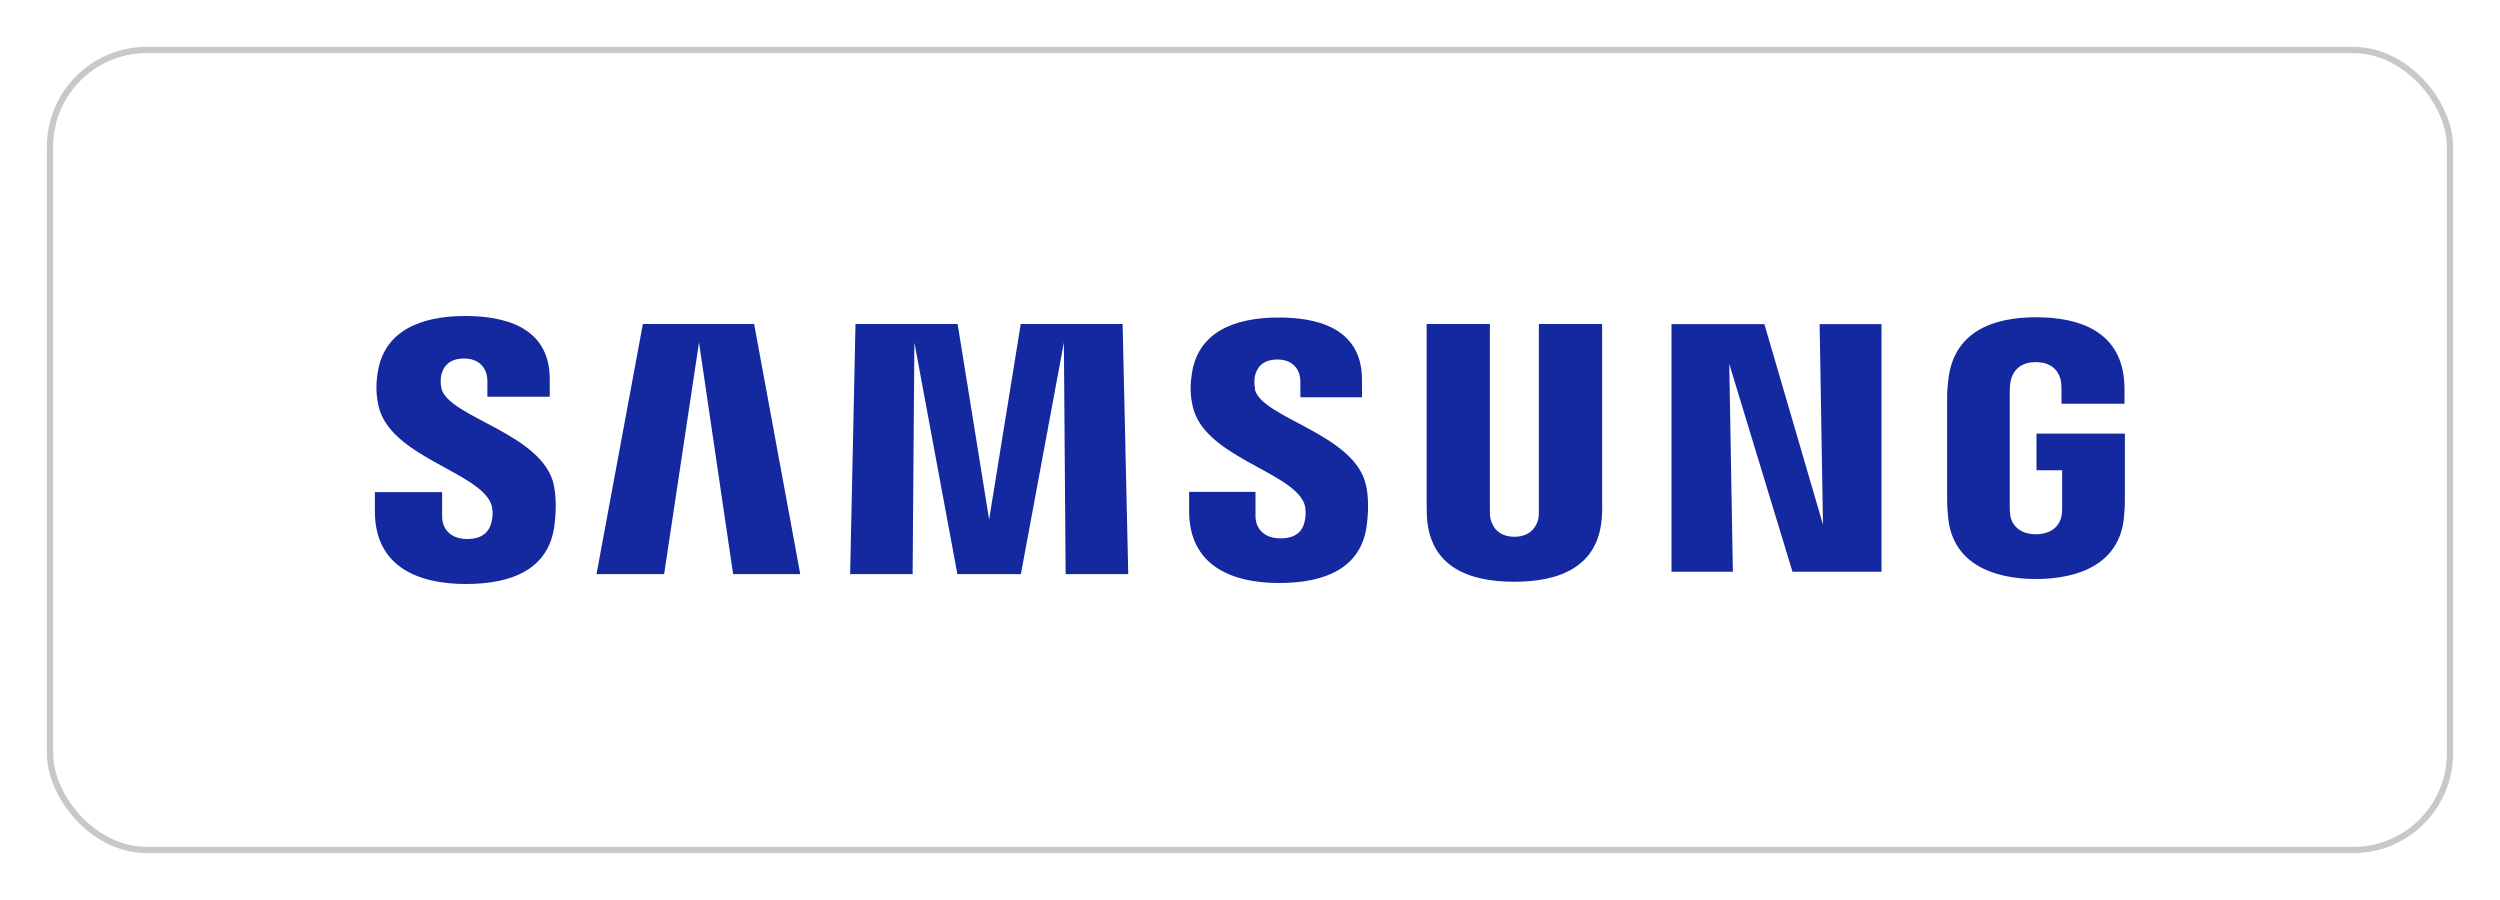
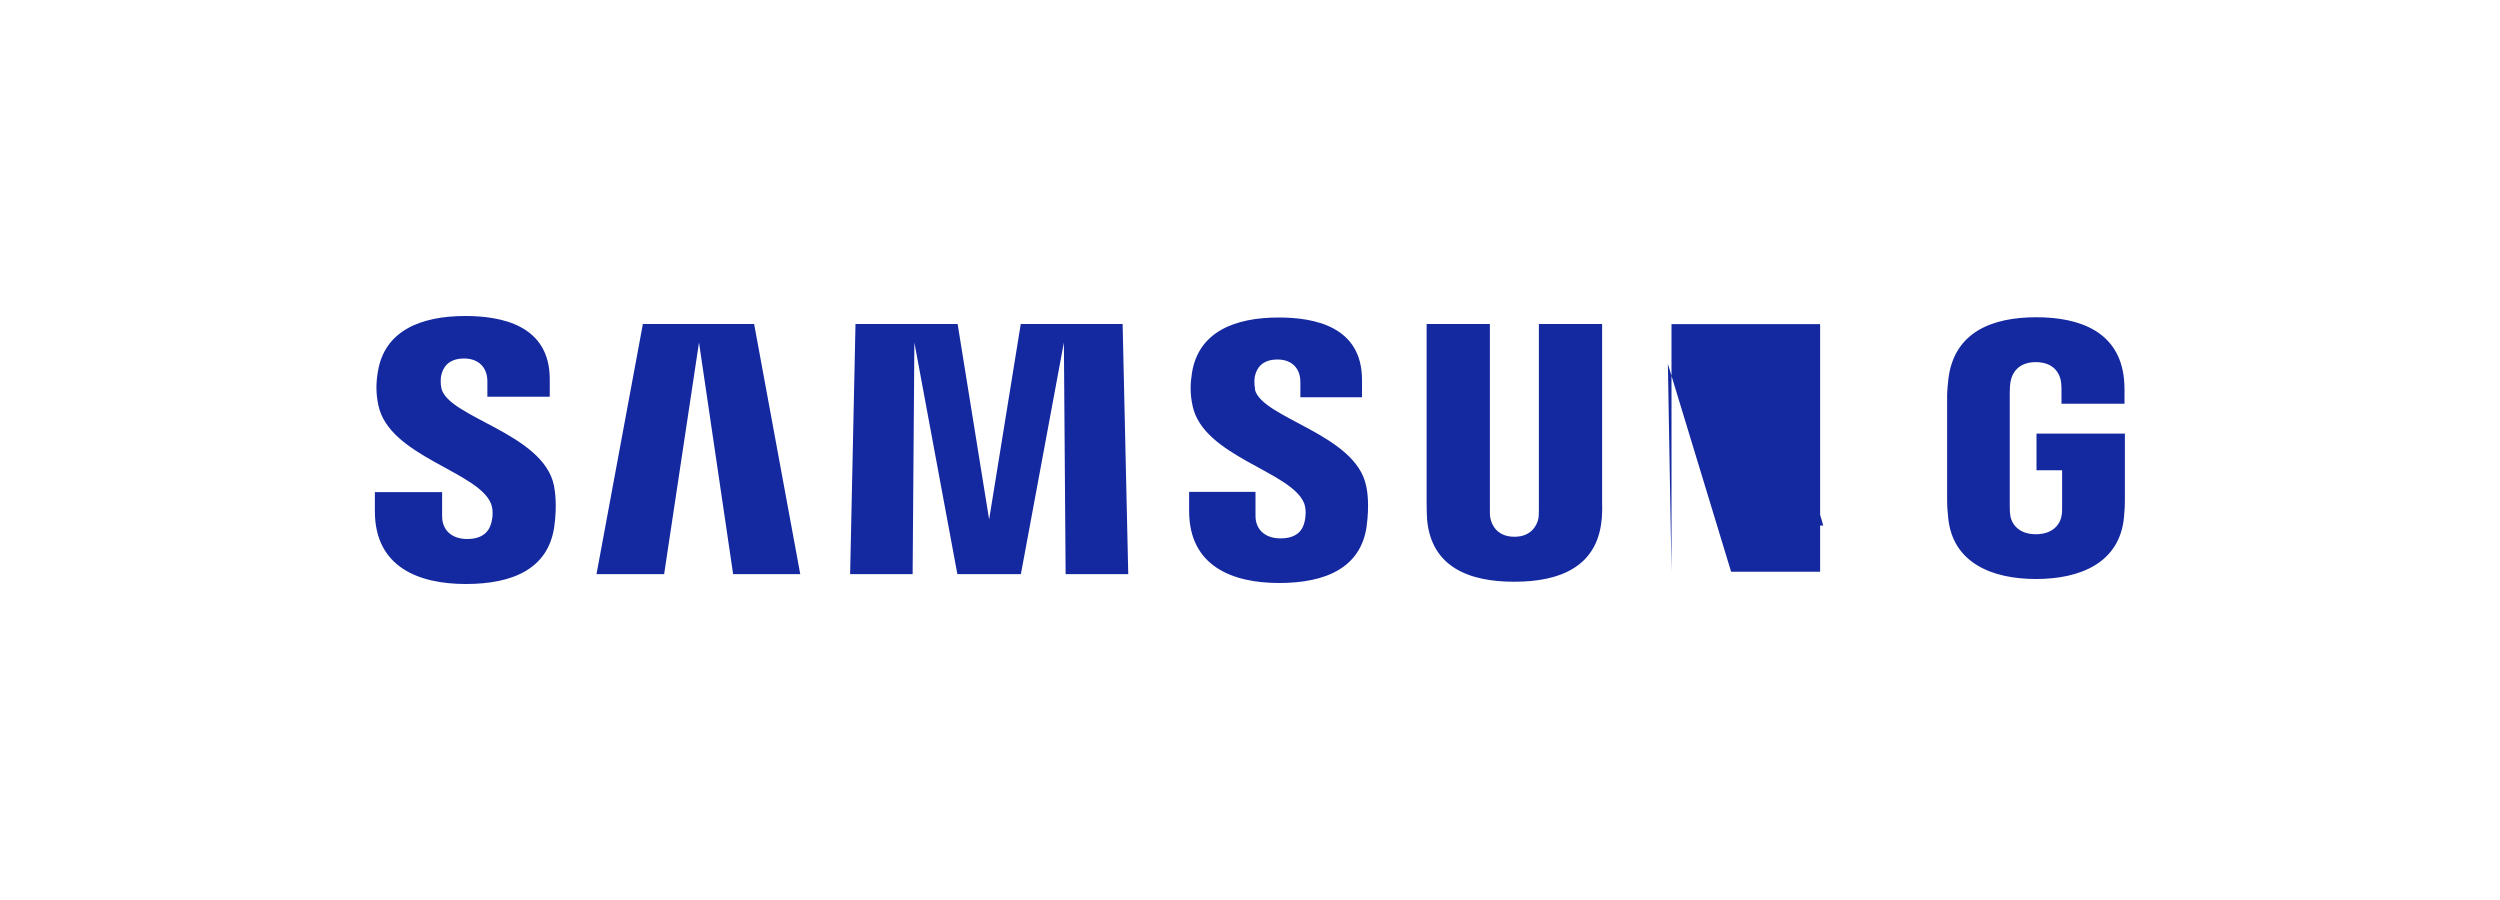
<svg xmlns="http://www.w3.org/2000/svg" viewBox="0 0 200 72" id="Layer_1">
  <defs>
    <style>.cls-1{fill:#1428a0;}.cls-2,.cls-3{fill:none;}.cls-3{stroke:#c8c8c8;stroke-linecap:round;stroke-linejoin:round;stroke-width:.5px;}</style>
  </defs>
  <rect height="72" width="200" class="cls-2" />
-   <rect ry="7.74" rx="7.74" height="64" width="192" y="4" x="4" class="cls-3" />
-   <path d="m35.32,31.08c-.1-.4-.07-.83-.02-1.05.14-.64.57-1.35,1.83-1.35,1.17,0,1.86.73,1.86,1.82v1.24h4.99v-1.41c0-4.35-3.93-5.05-6.76-5.05-3.56,0-6.46,1.18-6.99,4.45-.15.9-.17,1.69.04,2.7.87,4.09,7.98,5.28,9.01,7.86.19.48.14,1.1.04,1.48-.16.67-.62,1.35-1.95,1.35-1.25,0-2-.73-2-1.82v-1.93h-5.38v1.53c0,4.47,3.51,5.82,7.28,5.82s6.59-1.23,7.07-4.58c.24-1.73.06-2.85-.02-3.28-.84-4.2-8.44-5.44-9.01-7.79Zm65.09.05c-.09-.4-.06-.82-.02-1.03.14-.64.57-1.34,1.81-1.34,1.16,0,1.83.72,1.83,1.8v1.22h4.93v-1.39c0-4.31-3.87-4.99-6.67-4.99-3.53,0-6.4,1.16-6.93,4.41-.14.88-.17,1.67.05,2.67.86,4.05,7.9,5.22,8.92,7.78.18.48.13,1.1.04,1.47-.15.67-.6,1.34-1.93,1.34-1.25,0-2-.72-2-1.8v-1.92h-5.31v1.53c0,4.42,3.47,5.76,7.2,5.76s6.53-1.22,7-4.53c.23-1.71.06-2.83-.04-3.24-.83-4.15-8.33-5.4-8.9-7.71Zm45.45,10.91l-4.71-16.11h-7.43v19.81h4.91l-.29-16.63,5.06,16.63h7.12v-19.81h-4.95l.27,16.11ZM51.43,25.92l-3.71,20.01h5.41l2.79-18.53,2.73,18.53h5.37l-3.69-20.01h-8.9Zm30.23,0l-2.53,15.64-2.52-15.64h-8.17l-.43,20.01h5l.14-18.53,3.44,18.53h5.08l3.44-18.53.14,18.53h5.01l-.45-20.01h-8.16Zm46.51,0h-5.06v14.81c0,.26,0,.55-.04.76-.11.5-.53,1.45-1.92,1.45s-1.81-.96-1.91-1.45c-.05-.21-.06-.5-.05-.76v-14.81h-5.06v14.35c0,.37.02,1.13.04,1.32.35,3.74,3.3,4.95,6.97,4.95s6.63-1.21,6.99-4.95c.03-.2.06-.95.04-1.32v-14.35Zm34.75,8.78v2.92h2.05v2.9c0,.26,0,.54-.05.76-.08.54-.59,1.46-2.05,1.46s-1.95-.92-2.04-1.46c-.04-.22-.05-.5-.05-.76v-9.15c0-.32.02-.68.09-.95.1-.49.53-1.45,1.99-1.45,1.53,0,1.91,1.01,2,1.45.06.29.06.77.06.77v1.11h5.04v-.66s.02-.69-.04-1.32c-.38-3.75-3.47-4.94-7.02-4.94s-6.58,1.2-7.03,4.94c-.04.34-.1.96-.1,1.32v8.41c0,.37.01.65.08,1.32.33,3.65,3.49,4.95,7.03,4.95s6.7-1.29,7.04-4.95c.06-.67.07-.95.07-1.32v-5.36h-7.08Z" class="cls-1" />
+   <path d="m35.32,31.08c-.1-.4-.07-.83-.02-1.05.14-.64.57-1.35,1.83-1.35,1.17,0,1.86.73,1.86,1.82v1.24h4.99v-1.41c0-4.35-3.93-5.05-6.76-5.05-3.56,0-6.46,1.18-6.99,4.45-.15.9-.17,1.69.04,2.7.87,4.09,7.98,5.28,9.01,7.86.19.48.14,1.1.04,1.48-.16.67-.62,1.35-1.95,1.35-1.25,0-2-.73-2-1.82v-1.93h-5.38v1.53c0,4.47,3.51,5.82,7.28,5.82s6.59-1.23,7.07-4.58c.24-1.73.06-2.85-.02-3.28-.84-4.2-8.44-5.44-9.01-7.79Zm65.09.05c-.09-.4-.06-.82-.02-1.03.14-.64.57-1.34,1.81-1.34,1.16,0,1.83.72,1.83,1.8v1.22h4.93v-1.39c0-4.31-3.87-4.99-6.67-4.99-3.53,0-6.4,1.16-6.93,4.41-.14.88-.17,1.67.05,2.67.86,4.05,7.9,5.22,8.92,7.78.18.48.13,1.1.04,1.47-.15.67-.6,1.34-1.93,1.34-1.25,0-2-.72-2-1.8v-1.92h-5.31v1.53c0,4.42,3.47,5.76,7.2,5.76s6.53-1.22,7-4.53c.23-1.71.06-2.83-.04-3.24-.83-4.15-8.33-5.4-8.9-7.71Zm45.45,10.91l-4.71-16.11h-7.43v19.81l-.29-16.63,5.06,16.63h7.12v-19.81h-4.95l.27,16.11ZM51.43,25.92l-3.71,20.01h5.41l2.79-18.53,2.73,18.53h5.37l-3.69-20.01h-8.9Zm30.23,0l-2.53,15.64-2.52-15.64h-8.17l-.43,20.01h5l.14-18.53,3.44,18.53h5.08l3.44-18.53.14,18.53h5.01l-.45-20.01h-8.16Zm46.51,0h-5.06v14.81c0,.26,0,.55-.04.76-.11.5-.53,1.45-1.92,1.45s-1.81-.96-1.91-1.45c-.05-.21-.06-.5-.05-.76v-14.81h-5.06v14.35c0,.37.02,1.13.04,1.32.35,3.74,3.3,4.95,6.97,4.95s6.63-1.21,6.99-4.95c.03-.2.06-.95.04-1.32v-14.35Zm34.75,8.78v2.92h2.05v2.9c0,.26,0,.54-.05.76-.08.54-.59,1.46-2.05,1.46s-1.95-.92-2.04-1.46c-.04-.22-.05-.5-.05-.76v-9.15c0-.32.02-.68.09-.95.1-.49.53-1.45,1.99-1.45,1.53,0,1.91,1.01,2,1.45.06.29.06.77.06.77v1.11h5.04v-.66s.02-.69-.04-1.32c-.38-3.75-3.47-4.94-7.02-4.94s-6.58,1.2-7.03,4.94c-.04.34-.1.96-.1,1.32v8.41c0,.37.01.65.08,1.32.33,3.65,3.49,4.95,7.03,4.95s6.7-1.29,7.04-4.95c.06-.67.07-.95.07-1.32v-5.36h-7.08Z" class="cls-1" />
</svg>